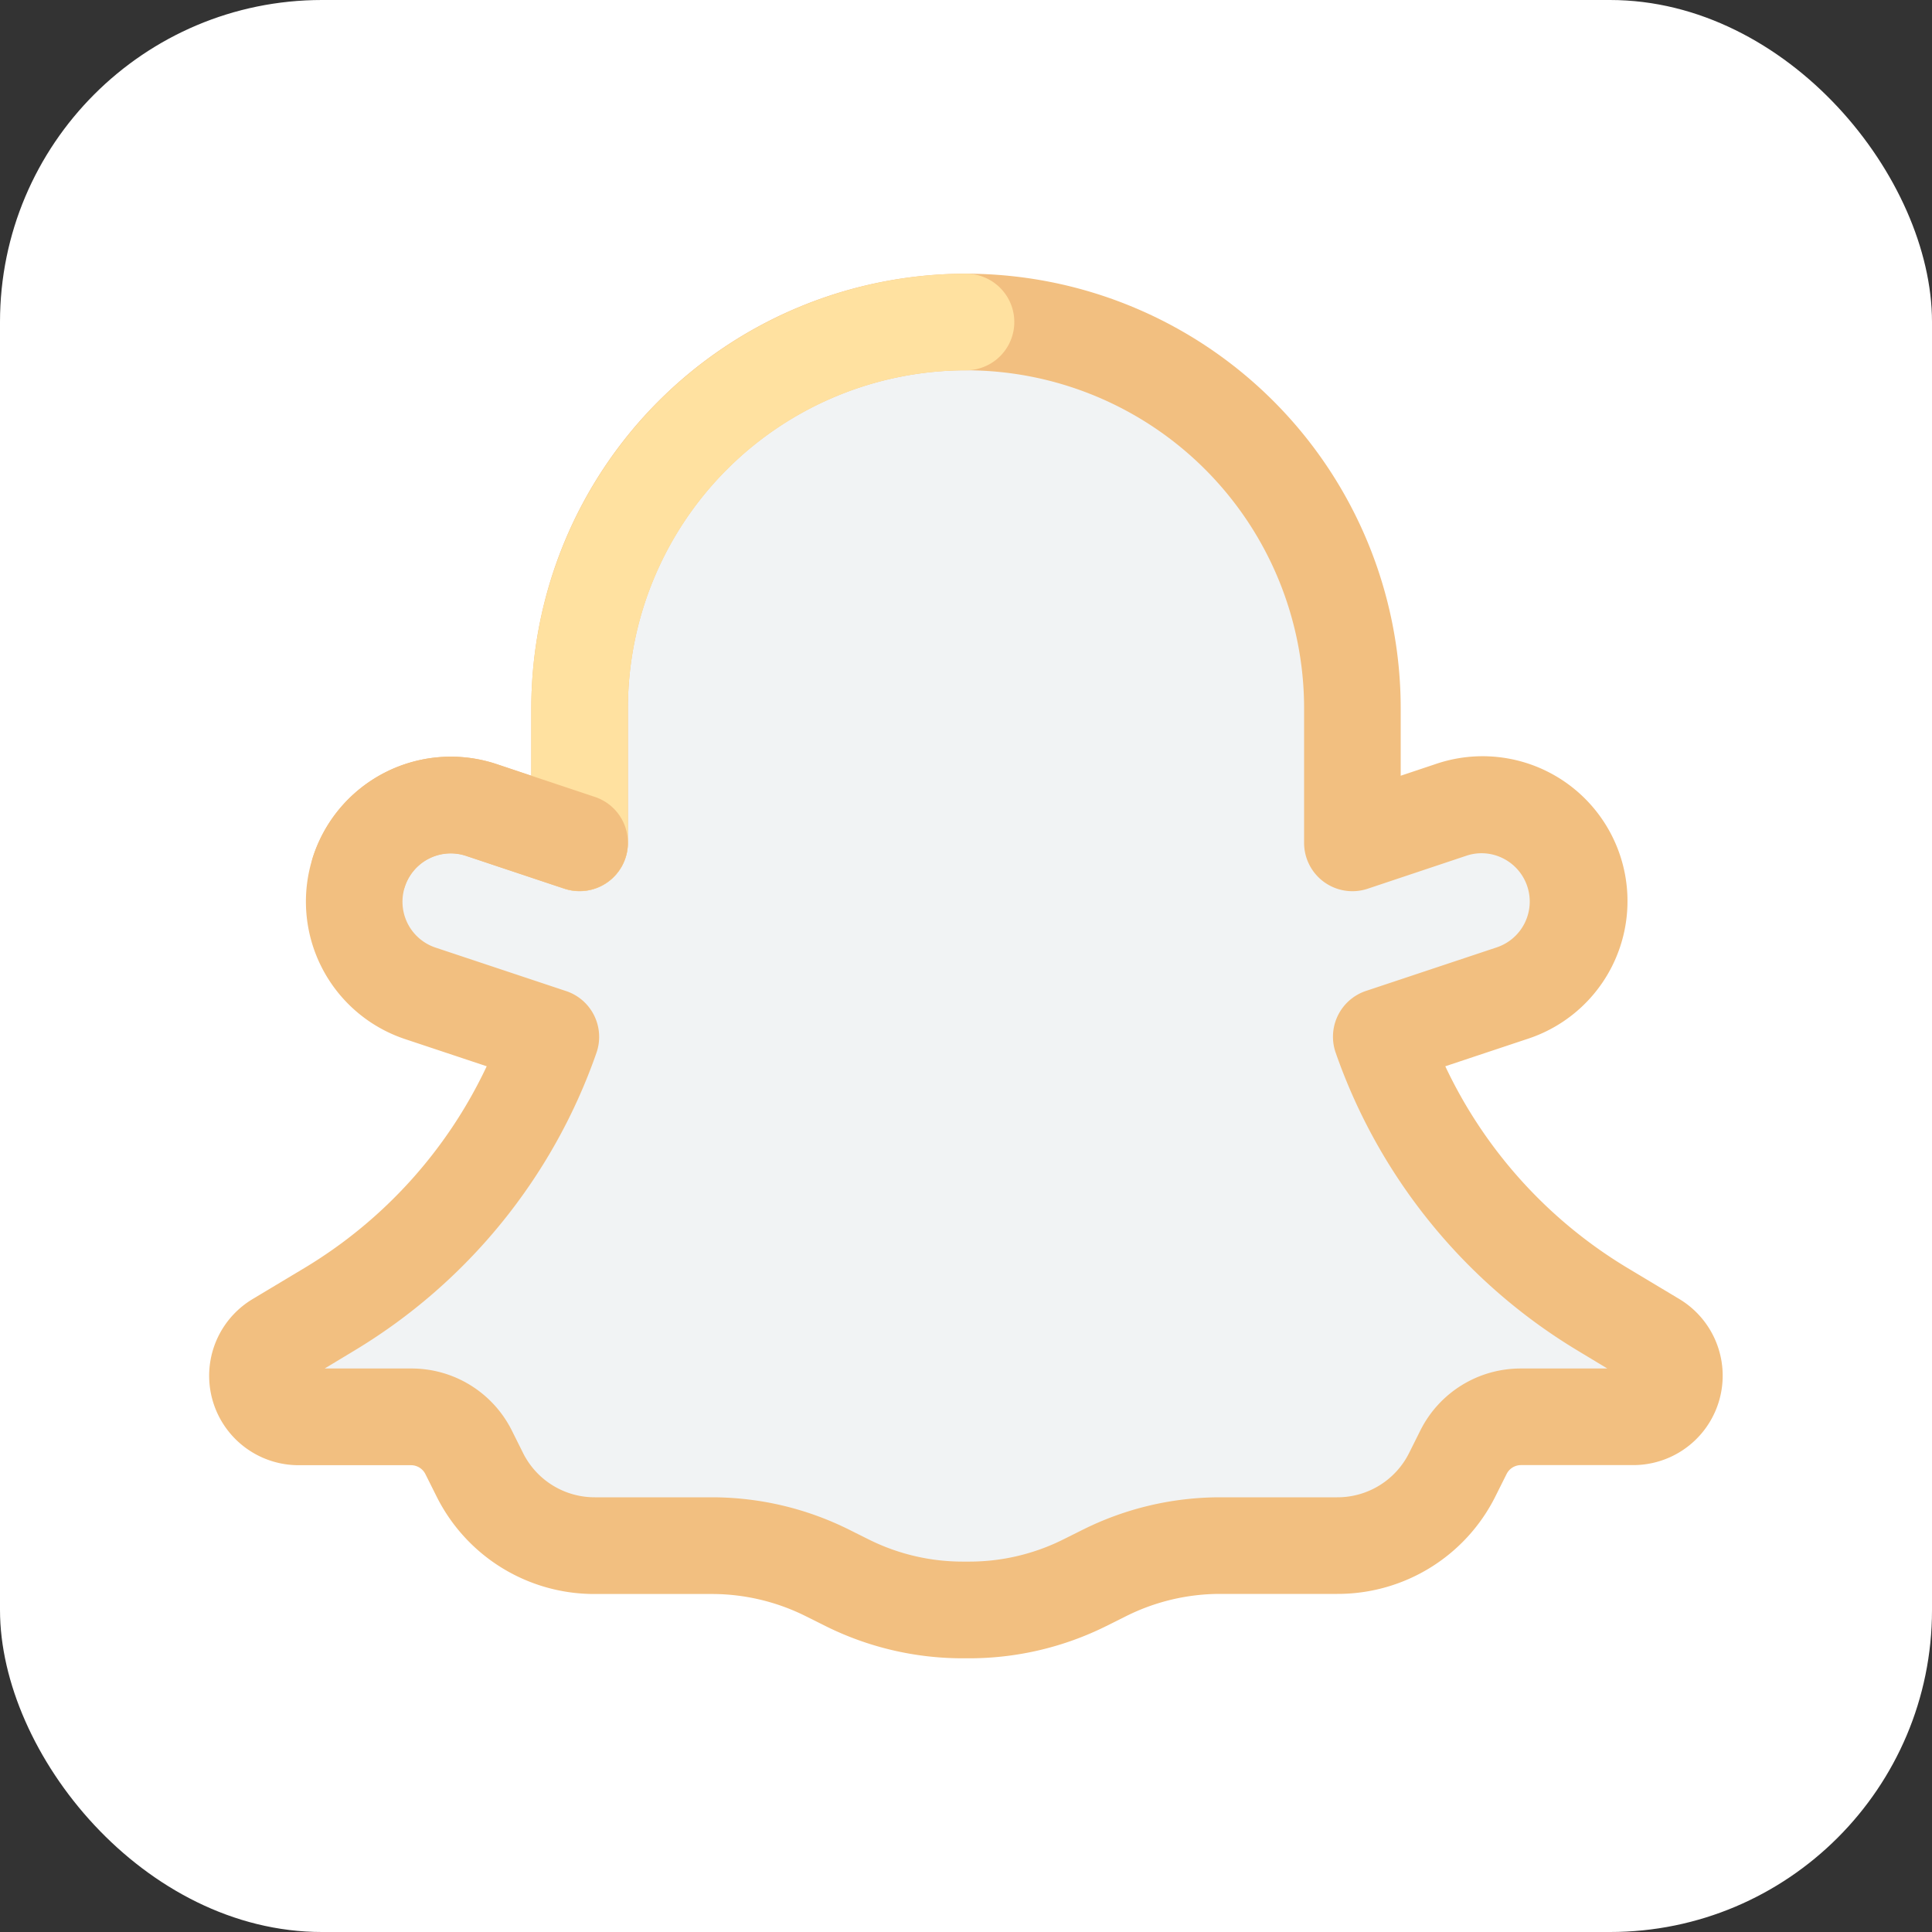
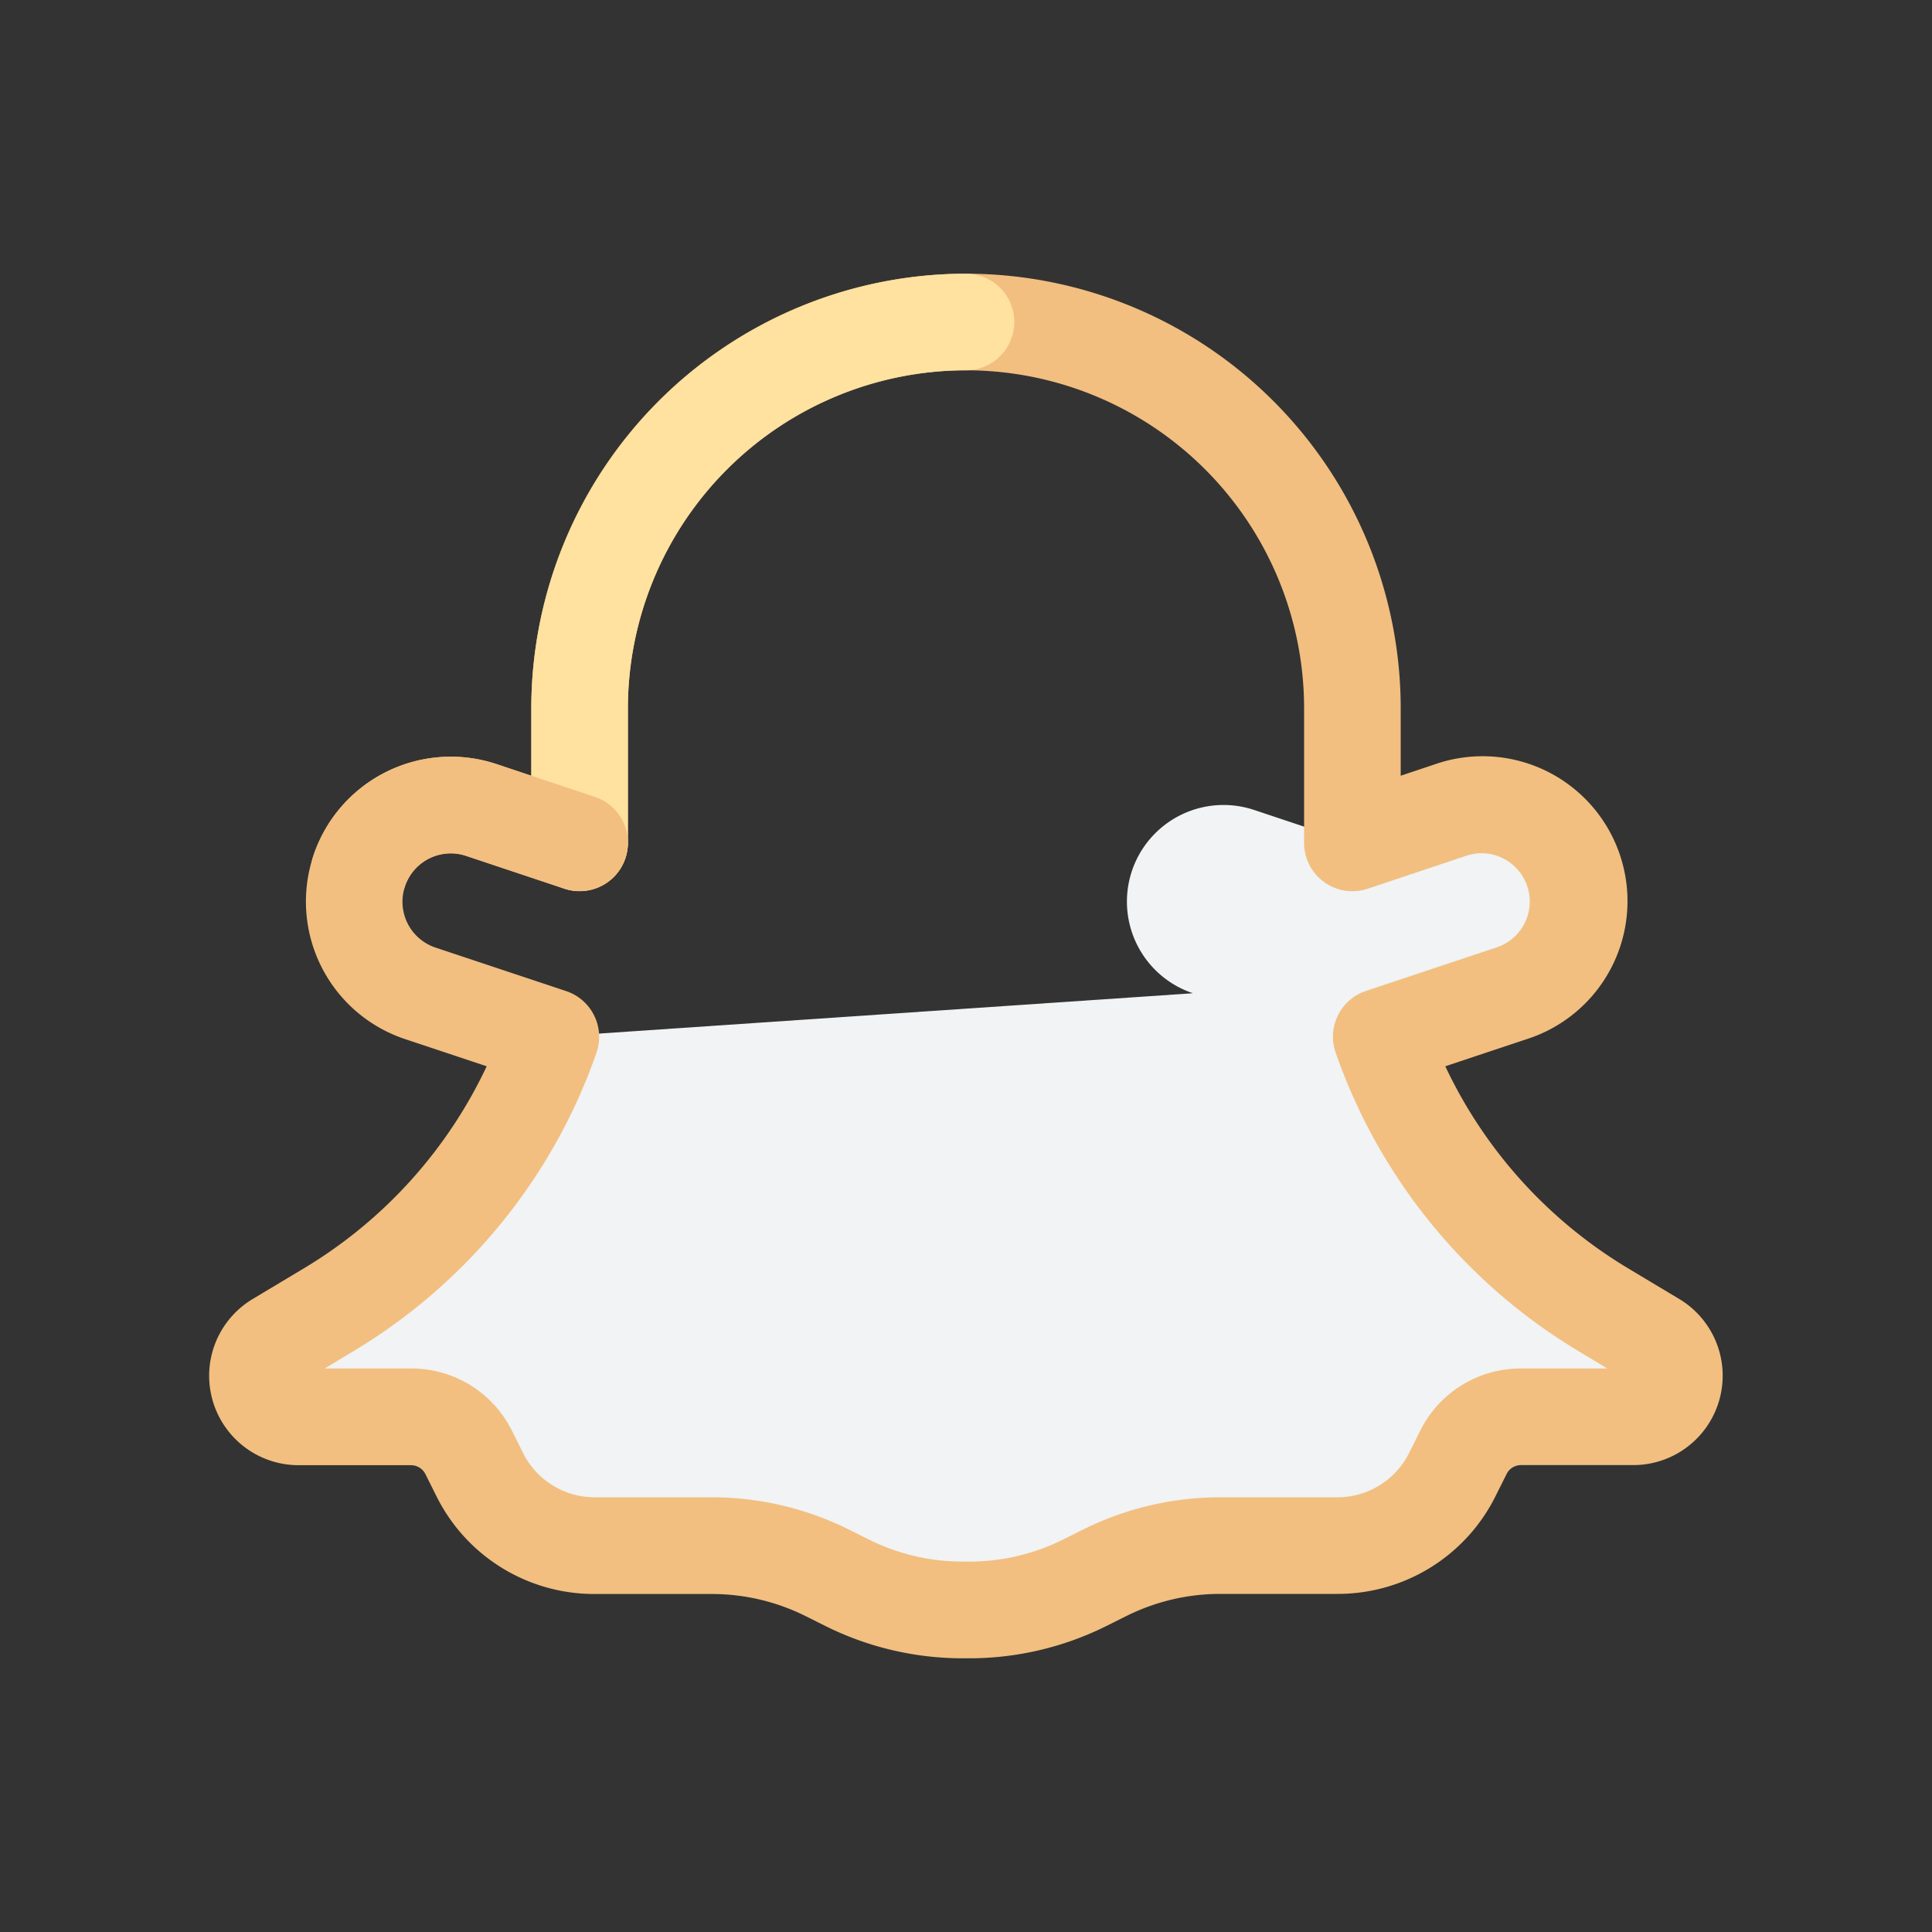
<svg xmlns="http://www.w3.org/2000/svg" width="800px" height="800px" viewBox="0 0 60 60">
  <rect x="0" y="0" width="60" height="60" fill="#333333" stroke="none" />
-   <rect fill="#ffffff" height="60" rx="10" width="60" />
-   <path d="M51.38,41.628l-1.612-.967A16,16,0,0,1,42.893,32.2l4.055-1.352a3,3,0,0,0-1.9-5.692L42,26.172V22a12,12,0,0,0-24,0v4.172l-3.052-1.018a3,3,0,1,0-1.9,5.692L17.107,32.2a16,16,0,0,1-6.875,8.463l-1.612.967A1.277,1.277,0,0,0,9.277,44h3.487a2,2,0,0,1,1.789,1.106l.341.683A4,4,0,0,0,18.472,48h3.639a7.994,7.994,0,0,1,3.578.845l.622.31A7.994,7.994,0,0,0,29.889,50h.222a7.994,7.994,0,0,0,3.578-.845l.622-.31A7.994,7.994,0,0,1,37.889,48h3.639a4,4,0,0,0,3.578-2.211l.341-.683A2,2,0,0,1,47.236,44h3.487a1.277,1.277,0,0,0,.657-2.372Z" fill="#f1f3f4" />
+   <path d="M51.38,41.628l-1.612-.967A16,16,0,0,1,42.893,32.2l4.055-1.352a3,3,0,0,0-1.9-5.692L42,26.172V22v4.172l-3.052-1.018a3,3,0,1,0-1.9,5.692L17.107,32.2a16,16,0,0,1-6.875,8.463l-1.612.967A1.277,1.277,0,0,0,9.277,44h3.487a2,2,0,0,1,1.789,1.106l.341.683A4,4,0,0,0,18.472,48h3.639a7.994,7.994,0,0,1,3.578.845l.622.31A7.994,7.994,0,0,0,29.889,50h.222a7.994,7.994,0,0,0,3.578-.845l.622-.31A7.994,7.994,0,0,1,37.889,48h3.639a4,4,0,0,0,3.578-2.211l.341-.683A2,2,0,0,1,47.236,44h3.487a1.277,1.277,0,0,0,.657-2.372Z" fill="#f1f3f4" />
  <path d="M30.111,51.5h-.222a9.552,9.552,0,0,1-4.249-1l-.621-.31a6.527,6.527,0,0,0-2.908-.687H18.472a5.471,5.471,0,0,1-4.919-3.04l-.342-.684a.5.5,0,0,0-.447-.276H9.277A2.777,2.777,0,0,1,7.85,40.341l1.611-.966a14.519,14.519,0,0,0,5.654-6.261l-2.538-.845a4.5,4.5,0,1,1,2.848-8.538l1.075.36V22a13.5,13.5,0,0,1,27,0v2.091l1.077-.36a4.5,4.5,0,1,1,2.845,8.538l-2.537.845a14.519,14.519,0,0,0,5.654,6.261l1.611.966A2.777,2.777,0,0,1,50.723,45.5H47.236a.5.5,0,0,0-.447.276l-.342.684a5.471,5.471,0,0,1-4.919,3.04H37.889a6.527,6.527,0,0,0-2.908.687l-.621.31A9.552,9.552,0,0,1,30.111,51.5Zm-20.028-9h2.681A3.481,3.481,0,0,1,15.9,44.435l.341.683A2.486,2.486,0,0,0,18.472,46.5h3.639a9.552,9.552,0,0,1,4.249,1l.621.31a6.527,6.527,0,0,0,2.908.687h.222a6.527,6.527,0,0,0,2.908-.687l.621-.31a9.552,9.552,0,0,1,4.249-1h3.639a2.486,2.486,0,0,0,2.236-1.382l.341-.683A3.481,3.481,0,0,1,47.236,42.5h2.681L49,41.947a17.532,17.532,0,0,1-7.52-9.257,1.5,1.5,0,0,1,.942-1.916l4.056-1.351a1.5,1.5,0,0,0,.2-2.766,1.479,1.479,0,0,0-1.143-.08L42.475,27.6A1.5,1.5,0,0,1,40.5,26.172V22a10.5,10.5,0,0,0-21,0v4.172A1.5,1.5,0,0,1,17.525,27.6l-3.051-1.018a1.5,1.5,0,0,0-.949,2.846l4.057,1.351a1.5,1.5,0,0,1,.942,1.916A17.532,17.532,0,0,1,11,41.947Zm40.525.414h0Z" fill="#f2bf80" />
  <path d="M18,27.672a1.5,1.5,0,0,1-1.5-1.5V22A13.515,13.515,0,0,1,30,8.5a1.5,1.5,0,0,1,0,3A10.512,10.512,0,0,0,19.5,22v4.172A1.5,1.5,0,0,1,18,27.672Z" fill="#ffe1a0" />
  <path d="M11.154,28.552a1.5,1.5,0,0,1-1.423-1.975,4.5,4.5,0,0,1,5.694-2.846l3.05,1.018a1.5,1.5,0,0,1-.95,2.846l-3.051-1.018a1.5,1.5,0,0,0-1.9.949A1.5,1.5,0,0,1,11.154,28.552Z" fill="#f2bf80" />
</svg>